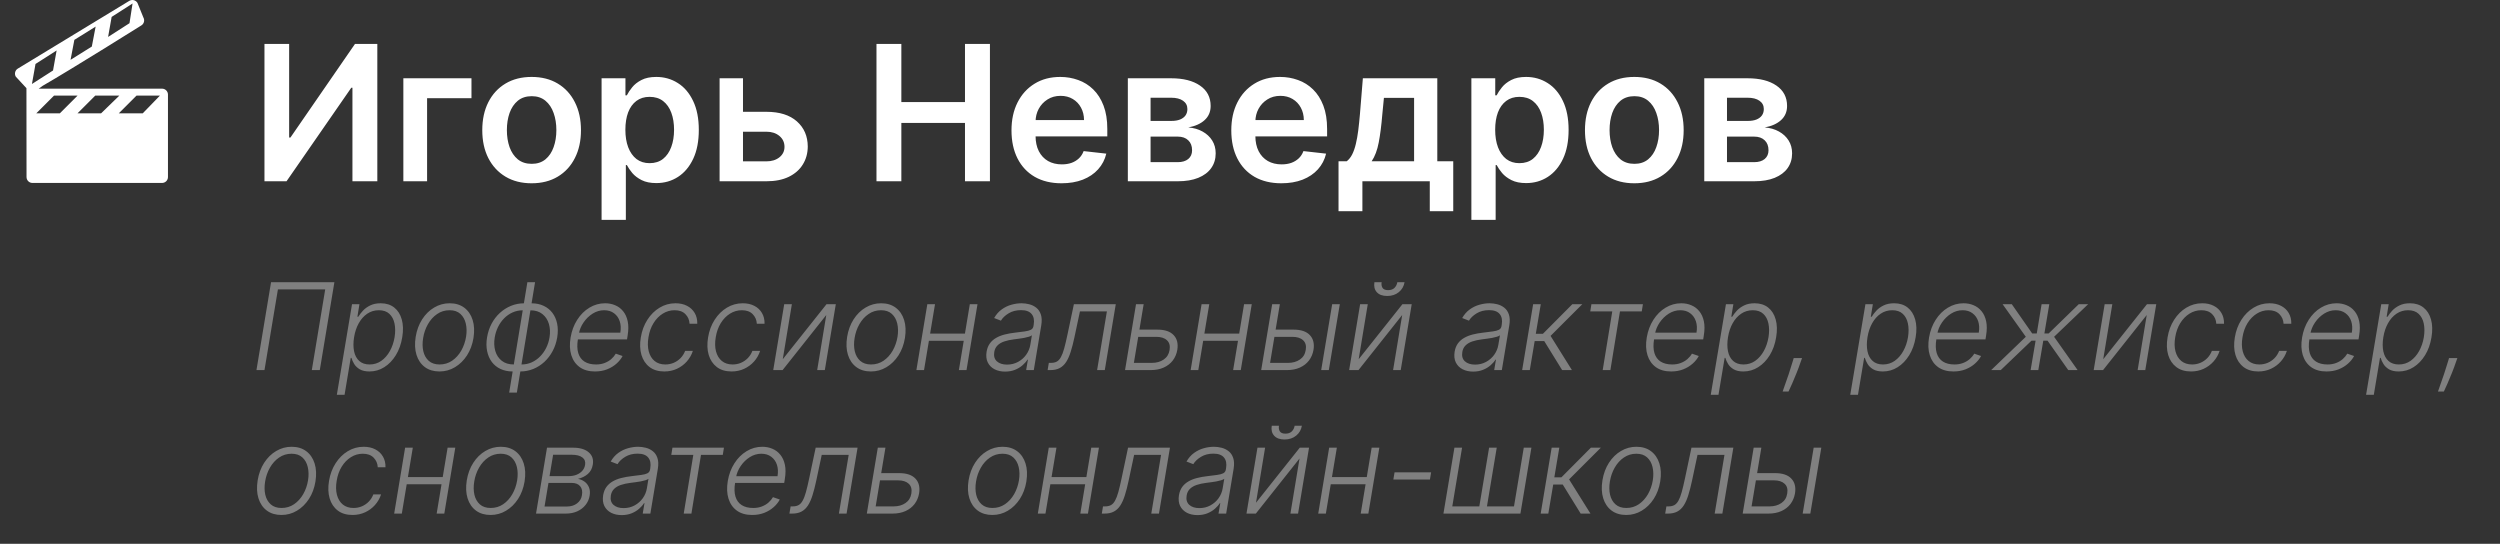
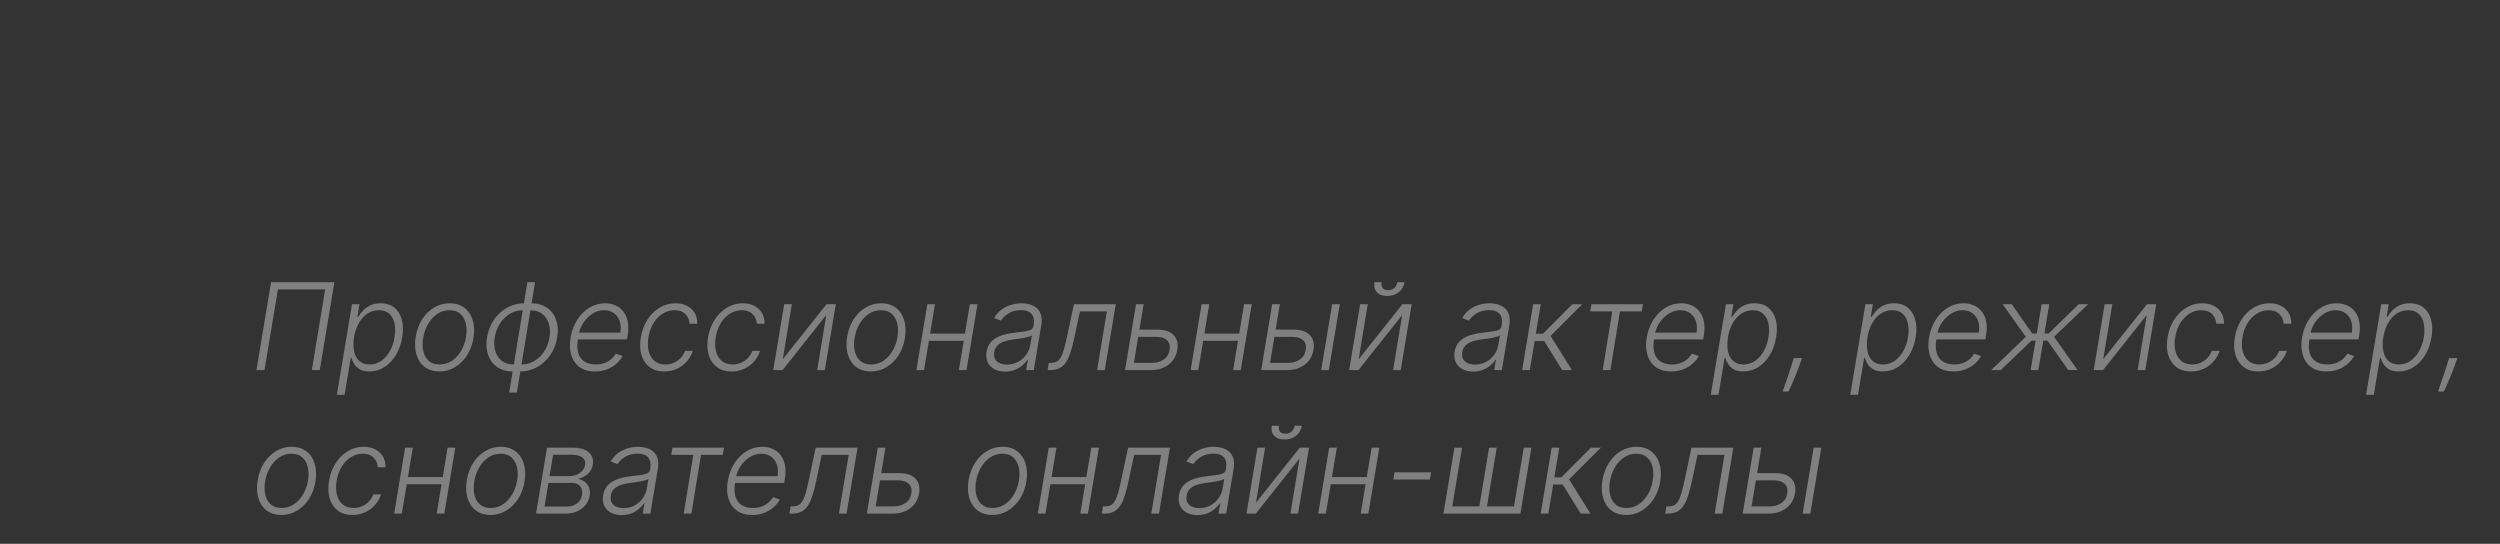
<svg xmlns="http://www.w3.org/2000/svg" width="331" height="72" viewBox="0 0 331 72" fill="none">
  <rect x="0" y="0" width="331" height="72" fill="#333333" stroke="none" />
  <g clip-path="url(#clip0_109_65)">
    <path d="M21.458 11.739C21.458 11.739 8.648 11.739 5.121 11.739L5.666 11.351C9.723 9.008 18.696 3.378 18.696 3.378C19.068 3.162 19.195 2.685 18.982 2.312L18.202 0.39C17.986 0.018 17.509 -0.11 17.134 0.105L2.371 9.075C1.999 9.291 1.873 9.77 2.086 10.143L3.501 11.675L3.512 23.442C3.512 23.874 3.862 24.222 4.292 24.222H21.458C21.889 24.222 22.238 23.874 22.238 23.442V12.518C22.238 12.089 21.888 11.739 21.458 11.739ZM15.798 12.66L13.389 15.001H10.267L12.609 12.66H15.798ZM14.781 2.239L17.55 0.462L17.146 3.071L14.312 4.89L14.781 2.239ZM9.845 5.277L12.663 3.522L12.157 6.163L9.342 7.92L9.845 5.277ZM4.228 11.12L4.701 8.469L7.496 6.682L7.022 9.33L4.228 11.12ZM7.148 12.66H10.268L7.928 15.001H4.807L7.148 12.66ZM18.901 15.002H15.729L18.072 12.662H21.17L18.901 15.002Z" fill="white" />
  </g>
-   <path d="M35.015 5.818H38.282V18.212H38.451L47 5.818H49.957V24H46.663V11.615H46.512L37.936 24H35.015V5.818ZM62.423 10.364V13H56.546V24H53.404V10.364H62.423ZM70.387 24.266C69.055 24.266 67.901 23.973 66.924 23.387C65.948 22.802 65.19 21.982 64.652 20.928C64.119 19.875 63.853 18.644 63.853 17.235C63.853 15.826 64.119 14.592 64.652 13.533C65.19 12.474 65.948 11.651 66.924 11.065C67.901 10.479 69.055 10.186 70.387 10.186C71.719 10.186 72.873 10.479 73.849 11.065C74.826 11.651 75.58 12.474 76.113 13.533C76.652 14.592 76.921 15.826 76.921 17.235C76.921 18.644 76.652 19.875 76.113 20.928C75.58 21.982 74.826 22.802 73.849 23.387C72.873 23.973 71.719 24.266 70.387 24.266ZM70.404 21.692C71.127 21.692 71.73 21.494 72.216 21.097C72.701 20.695 73.062 20.156 73.299 19.481C73.541 18.806 73.663 18.055 73.663 17.226C73.663 16.392 73.541 15.637 73.299 14.962C73.062 14.282 72.701 13.74 72.216 13.338C71.73 12.935 71.127 12.734 70.404 12.734C69.665 12.734 69.049 12.935 68.558 13.338C68.073 13.74 67.709 14.282 67.466 14.962C67.229 15.637 67.111 16.392 67.111 17.226C67.111 18.055 67.229 18.806 67.466 19.481C67.709 20.156 68.073 20.695 68.558 21.097C69.049 21.494 69.665 21.692 70.404 21.692ZM79.649 29.114V10.364H82.809V12.619H82.996C83.161 12.287 83.395 11.935 83.697 11.562C83.999 11.183 84.407 10.861 84.922 10.595C85.437 10.322 86.094 10.186 86.893 10.186C87.946 10.186 88.896 10.455 89.743 10.994C90.595 11.527 91.27 12.317 91.767 13.364C92.27 14.406 92.522 15.684 92.522 17.2C92.522 18.697 92.276 19.97 91.785 21.017C91.293 22.065 90.625 22.864 89.778 23.414C88.932 23.965 87.973 24.24 86.902 24.24C86.121 24.24 85.472 24.11 84.957 23.849C84.443 23.589 84.028 23.275 83.715 22.908C83.407 22.535 83.167 22.183 82.996 21.852H82.862V29.114H79.649ZM82.8 17.182C82.8 18.064 82.924 18.836 83.173 19.499C83.428 20.162 83.792 20.68 84.265 21.053C84.745 21.419 85.325 21.603 86.005 21.603C86.715 21.603 87.31 21.414 87.79 21.035C88.269 20.65 88.63 20.126 88.873 19.463C89.121 18.795 89.246 18.034 89.246 17.182C89.246 16.335 89.124 15.584 88.882 14.927C88.639 14.27 88.278 13.755 87.799 13.382C87.319 13.009 86.721 12.823 86.005 12.823C85.319 12.823 84.736 13.003 84.256 13.364C83.777 13.725 83.413 14.231 83.164 14.883C82.922 15.534 82.8 16.3 82.8 17.182ZM97.449 14.803H101.47C103.21 14.803 104.557 15.226 105.51 16.072C106.463 16.918 106.942 18.028 106.948 19.401C106.942 20.295 106.723 21.088 106.291 21.78C105.865 22.473 105.243 23.017 104.427 23.414C103.616 23.805 102.63 24 101.47 24H95.274V10.364H98.372V21.363H101.47C102.169 21.363 102.743 21.186 103.193 20.831C103.642 20.47 103.867 20.008 103.867 19.446C103.867 18.854 103.642 18.371 103.193 17.999C102.743 17.626 102.169 17.439 101.47 17.439H97.449V14.803ZM116.046 24V5.818H119.339V13.515H127.764V5.818H131.067V24H127.764V16.276H119.339V24H116.046ZM140.544 24.266C139.177 24.266 137.996 23.982 137.002 23.414C136.013 22.84 135.253 22.029 134.72 20.982C134.187 19.928 133.921 18.688 133.921 17.262C133.921 15.859 134.187 14.628 134.72 13.569C135.259 12.503 136.01 11.675 136.975 11.083C137.94 10.485 139.073 10.186 140.375 10.186C141.216 10.186 142.009 10.322 142.755 10.595C143.506 10.861 144.169 11.275 144.743 11.837C145.323 12.4 145.779 13.116 146.11 13.986C146.442 14.85 146.607 15.88 146.607 17.075V18.061H135.43V15.895H143.527C143.521 15.279 143.388 14.732 143.127 14.252C142.867 13.767 142.503 13.385 142.035 13.107C141.574 12.829 141.035 12.69 140.42 12.69C139.763 12.69 139.186 12.849 138.688 13.169C138.191 13.483 137.804 13.897 137.525 14.412C137.253 14.921 137.114 15.48 137.108 16.09V17.981C137.108 18.774 137.253 19.454 137.543 20.023C137.833 20.585 138.239 21.017 138.759 21.319C139.28 21.615 139.89 21.763 140.588 21.763C141.056 21.763 141.479 21.698 141.858 21.567C142.237 21.431 142.565 21.233 142.843 20.973C143.121 20.712 143.332 20.39 143.474 20.005L146.474 20.342C146.285 21.135 145.924 21.828 145.391 22.42C144.864 23.006 144.19 23.461 143.367 23.787C142.544 24.107 141.603 24.266 140.544 24.266ZM149.326 24V10.364H155.053C156.668 10.364 157.944 10.686 158.879 11.331C159.82 11.976 160.29 12.876 160.29 14.03C160.29 14.794 160.024 15.418 159.491 15.903C158.965 16.383 158.246 16.705 157.334 16.871C158.05 16.93 158.678 17.111 159.216 17.413C159.761 17.715 160.187 18.111 160.495 18.602C160.802 19.093 160.956 19.659 160.956 20.298C160.956 21.05 160.758 21.704 160.361 22.26C159.971 22.81 159.4 23.239 158.648 23.547C157.902 23.849 156.997 24 155.931 24H149.326ZM152.336 21.47H155.931C156.523 21.47 156.988 21.331 157.325 21.053C157.663 20.768 157.831 20.384 157.831 19.898C157.831 19.336 157.663 18.895 157.325 18.576C156.988 18.25 156.523 18.087 155.931 18.087H152.336V21.47ZM152.336 16.01H155.115C155.553 16.01 155.928 15.948 156.242 15.823C156.556 15.693 156.796 15.513 156.961 15.282C157.127 15.045 157.21 14.764 157.21 14.439C157.21 13.971 157.017 13.604 156.633 13.338C156.254 13.071 155.727 12.938 155.053 12.938H152.336V16.01ZM169.645 24.266C168.278 24.266 167.098 23.982 166.103 23.414C165.115 22.84 164.354 22.029 163.822 20.982C163.289 19.928 163.023 18.688 163.023 17.262C163.023 15.859 163.289 14.628 163.822 13.569C164.36 12.503 165.112 11.675 166.077 11.083C167.041 10.485 168.175 10.186 169.477 10.186C170.317 10.186 171.11 10.322 171.856 10.595C172.608 10.861 173.271 11.275 173.845 11.837C174.425 12.4 174.88 13.116 175.212 13.986C175.543 14.85 175.709 15.88 175.709 17.075V18.061H164.532V15.895H172.628C172.623 15.279 172.489 14.732 172.229 14.252C171.969 13.767 171.605 13.385 171.137 13.107C170.675 12.829 170.137 12.69 169.521 12.69C168.864 12.69 168.287 12.849 167.79 13.169C167.293 13.483 166.905 13.897 166.627 14.412C166.355 14.921 166.216 15.48 166.21 16.09V17.981C166.21 18.774 166.355 19.454 166.645 20.023C166.935 20.585 167.34 21.017 167.861 21.319C168.382 21.615 168.991 21.763 169.69 21.763C170.157 21.763 170.581 21.698 170.959 21.567C171.338 21.431 171.667 21.233 171.945 20.973C172.223 20.712 172.433 20.39 172.575 20.005L175.576 20.342C175.386 21.135 175.025 21.828 174.493 22.42C173.966 23.006 173.291 23.461 172.469 23.787C171.646 24.107 170.705 24.266 169.645 24.266ZM177.221 27.959V21.354H178.304C178.594 21.13 178.836 20.825 179.032 20.44C179.227 20.049 179.387 19.591 179.511 19.064C179.641 18.531 179.748 17.936 179.831 17.279C179.913 16.617 179.987 15.903 180.053 15.14L180.443 10.364H190.298V21.354H192.41V27.959H189.303V24H180.381V27.959H177.221ZM181.606 21.354H187.226V12.956H183.231L183.018 15.14C182.899 16.584 182.743 17.821 182.547 18.851C182.352 19.881 182.038 20.715 181.606 21.354ZM194.81 29.114V10.364H197.97V12.619H198.157C198.322 12.287 198.556 11.935 198.858 11.562C199.16 11.183 199.568 10.861 200.083 10.595C200.598 10.322 201.255 10.186 202.054 10.186C203.108 10.186 204.057 10.455 204.904 10.994C205.756 11.527 206.431 12.317 206.928 13.364C207.431 14.406 207.683 15.684 207.683 17.2C207.683 18.697 207.437 19.97 206.946 21.017C206.454 22.065 205.786 22.864 204.939 23.414C204.093 23.965 203.134 24.24 202.063 24.24C201.282 24.24 200.634 24.11 200.119 23.849C199.604 23.589 199.189 23.275 198.876 22.908C198.568 22.535 198.328 22.183 198.157 21.852H198.024V29.114H194.81ZM197.961 17.182C197.961 18.064 198.086 18.836 198.334 19.499C198.589 20.162 198.953 20.68 199.426 21.053C199.906 21.419 200.486 21.603 201.166 21.603C201.876 21.603 202.471 21.414 202.951 21.035C203.43 20.65 203.791 20.126 204.034 19.463C204.282 18.795 204.407 18.034 204.407 17.182C204.407 16.335 204.285 15.584 204.043 14.927C203.8 14.27 203.439 13.755 202.96 13.382C202.48 13.009 201.882 12.823 201.166 12.823C200.48 12.823 199.897 13.003 199.417 13.364C198.938 13.725 198.574 14.231 198.325 14.883C198.083 15.534 197.961 16.3 197.961 17.182ZM216.383 24.266C215.051 24.266 213.897 23.973 212.921 23.387C211.944 22.802 211.186 21.982 210.648 20.928C210.115 19.875 209.849 18.644 209.849 17.235C209.849 15.826 210.115 14.592 210.648 13.533C211.186 12.474 211.944 11.651 212.921 11.065C213.897 10.479 215.051 10.186 216.383 10.186C217.715 10.186 218.869 10.479 219.845 11.065C220.822 11.651 221.576 12.474 222.109 13.533C222.648 14.592 222.917 15.826 222.917 17.235C222.917 18.644 222.648 19.875 222.109 20.928C221.576 21.982 220.822 22.802 219.845 23.387C218.869 23.973 217.715 24.266 216.383 24.266ZM216.401 21.692C217.123 21.692 217.726 21.494 218.212 21.097C218.697 20.695 219.058 20.156 219.295 19.481C219.537 18.806 219.659 18.055 219.659 17.226C219.659 16.392 219.537 15.637 219.295 14.962C219.058 14.282 218.697 13.74 218.212 13.338C217.726 12.935 217.123 12.734 216.401 12.734C215.661 12.734 215.045 12.935 214.554 13.338C214.069 13.74 213.705 14.282 213.462 14.962C213.225 15.637 213.107 16.392 213.107 17.226C213.107 18.055 213.225 18.806 213.462 19.481C213.705 20.156 214.069 20.695 214.554 21.097C215.045 21.494 215.661 21.692 216.401 21.692ZM225.645 24V10.364H231.371C232.987 10.364 234.262 10.686 235.197 11.331C236.138 11.976 236.609 12.876 236.609 14.03C236.609 14.794 236.342 15.418 235.81 15.903C235.283 16.383 234.564 16.705 233.652 16.871C234.369 16.93 234.996 17.111 235.535 17.413C236.079 17.715 236.505 18.111 236.813 18.602C237.121 19.093 237.275 19.659 237.275 20.298C237.275 21.05 237.076 21.704 236.68 22.26C236.289 22.81 235.718 23.239 234.966 23.547C234.221 23.849 233.315 24 232.25 24H225.645ZM228.654 21.47H232.25C232.842 21.47 233.306 21.331 233.644 21.053C233.981 20.768 234.15 20.384 234.15 19.898C234.15 19.336 233.981 18.895 233.644 18.576C233.306 18.25 232.842 18.087 232.25 18.087H228.654V21.47ZM228.654 16.01H231.433C231.871 16.01 232.247 15.948 232.561 15.823C232.874 15.693 233.114 15.513 233.28 15.282C233.445 15.045 233.528 14.764 233.528 14.439C233.528 13.971 233.336 13.604 232.951 13.338C232.572 13.071 232.046 12.938 231.371 12.938H228.654V16.01Z" fill="white" />
  <path d="M44.273 37.364L42.341 49H41.284L43.057 38.318H36.796L35.017 49H33.955L35.887 37.364H44.273ZM44.597 52.273L46.608 40.273H47.591L47.319 41.938H47.438C47.597 41.676 47.803 41.407 48.057 41.131C48.315 40.854 48.635 40.623 49.017 40.438C49.404 40.248 49.866 40.153 50.404 40.153C51.123 40.153 51.72 40.341 52.194 40.716C52.671 41.091 53.004 41.617 53.194 42.295C53.387 42.974 53.407 43.761 53.256 44.659C53.108 45.561 52.826 46.35 52.409 47.028C51.993 47.706 51.483 48.235 50.881 48.614C50.282 48.992 49.627 49.182 48.915 49.182C48.389 49.182 47.962 49.087 47.637 48.898C47.315 48.708 47.069 48.475 46.898 48.199C46.728 47.919 46.605 47.646 46.529 47.381H46.438L45.62 52.273H44.597ZM46.881 44.642C46.767 45.347 46.767 45.972 46.881 46.517C46.995 47.059 47.224 47.485 47.569 47.795C47.913 48.102 48.368 48.256 48.932 48.256C49.512 48.256 50.029 48.097 50.483 47.778C50.938 47.456 51.317 47.023 51.62 46.477C51.923 45.932 52.131 45.32 52.245 44.642C52.351 43.972 52.347 43.367 52.233 42.83C52.12 42.292 51.892 41.865 51.551 41.551C51.211 41.233 50.746 41.074 50.159 41.074C49.591 41.074 49.08 41.227 48.625 41.534C48.175 41.837 47.8 42.258 47.5 42.795C47.201 43.33 46.995 43.945 46.881 44.642ZM58.184 49.182C57.418 49.182 56.775 48.989 56.252 48.602C55.729 48.212 55.36 47.672 55.144 46.983C54.928 46.294 54.892 45.498 55.036 44.597C55.18 43.718 55.466 42.945 55.894 42.278C56.326 41.608 56.856 41.087 57.485 40.716C58.114 40.341 58.797 40.153 59.536 40.153C60.305 40.153 60.949 40.349 61.468 40.739C61.99 41.129 62.36 41.669 62.576 42.358C62.795 43.047 62.833 43.845 62.689 44.75C62.545 45.625 62.257 46.396 61.826 47.062C61.394 47.725 60.864 48.244 60.235 48.619C59.61 48.994 58.926 49.182 58.184 49.182ZM58.195 48.256C58.816 48.256 59.369 48.091 59.854 47.761C60.343 47.428 60.746 46.985 61.064 46.432C61.382 45.875 61.596 45.263 61.706 44.597C61.809 43.96 61.797 43.375 61.672 42.841C61.547 42.307 61.307 41.879 60.951 41.557C60.595 41.235 60.121 41.074 59.53 41.074C58.913 41.074 58.36 41.242 57.871 41.58C57.382 41.913 56.979 42.36 56.661 42.92C56.343 43.477 56.13 44.087 56.025 44.75C55.918 45.39 55.926 45.975 56.047 46.506C56.172 47.036 56.413 47.46 56.769 47.778C57.129 48.097 57.604 48.256 58.195 48.256ZM67.415 51.977L69.824 37.364H70.841L68.432 51.977H67.415ZM67.87 49.182C67.271 49.182 66.737 49.072 66.267 48.852C65.802 48.633 65.417 48.322 65.114 47.92C64.815 47.515 64.608 47.038 64.495 46.489C64.381 45.939 64.377 45.337 64.483 44.682C64.593 44.019 64.794 43.411 65.086 42.858C65.381 42.305 65.748 41.828 66.188 41.426C66.627 41.025 67.116 40.714 67.654 40.494C68.195 40.271 68.767 40.159 69.37 40.159H69.671L68.171 49.182H67.87ZM68.029 48.256H68.194L69.375 41.085H69.211C68.722 41.085 68.267 41.182 67.847 41.375C67.43 41.564 67.059 41.826 66.733 42.159C66.411 42.492 66.144 42.875 65.932 43.307C65.724 43.739 65.58 44.197 65.5 44.682C65.394 45.322 65.419 45.915 65.574 46.46C65.733 47.002 66.019 47.438 66.432 47.767C66.845 48.093 67.377 48.256 68.029 48.256ZM68.887 49.182H68.58L70.08 40.159H70.387C70.985 40.159 71.517 40.271 71.983 40.494C72.453 40.714 72.839 41.025 73.142 41.426C73.445 41.828 73.654 42.305 73.767 42.858C73.881 43.411 73.883 44.019 73.773 44.682C73.663 45.337 73.461 45.939 73.165 46.489C72.873 47.038 72.508 47.515 72.069 47.92C71.633 48.322 71.144 48.633 70.603 48.852C70.061 49.072 69.489 49.182 68.887 49.182ZM69.046 48.256C69.534 48.256 69.987 48.161 70.404 47.972C70.82 47.782 71.19 47.523 71.512 47.193C71.838 46.86 72.106 46.479 72.319 46.051C72.531 45.619 72.677 45.163 72.756 44.682C72.862 44.038 72.836 43.443 72.677 42.898C72.517 42.352 72.231 41.915 71.819 41.585C71.409 41.252 70.879 41.085 70.228 41.085H70.057L68.875 48.256H69.046ZM78.773 49.182C77.959 49.182 77.286 48.992 76.756 48.614C76.226 48.231 75.855 47.703 75.642 47.028C75.43 46.35 75.398 45.57 75.546 44.688C75.694 43.809 75.985 43.028 76.421 42.347C76.856 41.661 77.394 41.125 78.034 40.739C78.675 40.349 79.37 40.153 80.12 40.153C80.593 40.153 81.036 40.24 81.449 40.415C81.862 40.585 82.213 40.849 82.5 41.205C82.792 41.557 82.995 42.002 83.108 42.54C83.222 43.074 83.218 43.706 83.097 44.438L83.017 44.938H76.199L76.341 44.045H82.131C82.226 43.485 82.199 42.981 82.052 42.534C81.904 42.087 81.652 41.733 81.296 41.472C80.944 41.206 80.506 41.074 79.983 41.074C79.449 41.074 78.944 41.224 78.466 41.523C77.993 41.822 77.591 42.212 77.262 42.693C76.936 43.17 76.726 43.68 76.631 44.222L76.517 44.892C76.396 45.631 76.411 46.25 76.563 46.75C76.714 47.246 76.989 47.621 77.387 47.875C77.784 48.129 78.294 48.256 78.915 48.256C79.332 48.256 79.709 48.191 80.046 48.062C80.383 47.934 80.677 47.761 80.927 47.545C81.177 47.326 81.377 47.085 81.529 46.824L82.432 47.136C82.239 47.504 81.966 47.843 81.614 48.153C81.266 48.464 80.851 48.714 80.37 48.903C79.892 49.089 79.36 49.182 78.773 49.182ZM87.951 49.182C87.163 49.182 86.513 48.987 86.002 48.597C85.49 48.206 85.132 47.672 84.928 46.994C84.727 46.312 84.699 45.54 84.843 44.676C84.987 43.797 85.276 43.019 85.712 42.341C86.148 41.659 86.686 41.125 87.326 40.739C87.97 40.349 88.672 40.153 89.434 40.153C90.021 40.153 90.532 40.267 90.968 40.494C91.403 40.718 91.74 41.034 91.979 41.443C92.218 41.849 92.331 42.322 92.32 42.864H91.297C91.271 42.36 91.087 41.936 90.746 41.591C90.409 41.246 89.932 41.074 89.314 41.074C88.75 41.074 88.227 41.225 87.746 41.528C87.265 41.828 86.858 42.246 86.525 42.784C86.195 43.318 85.973 43.938 85.86 44.642C85.739 45.35 85.75 45.977 85.894 46.523C86.038 47.064 86.295 47.489 86.666 47.795C87.041 48.102 87.515 48.256 88.087 48.256C88.477 48.256 88.845 48.184 89.189 48.04C89.534 47.892 89.839 47.684 90.104 47.415C90.369 47.142 90.572 46.822 90.712 46.455H91.735C91.564 46.985 91.295 47.455 90.928 47.864C90.564 48.273 90.129 48.595 89.621 48.83C89.114 49.064 88.557 49.182 87.951 49.182ZM96.857 49.182C96.069 49.182 95.419 48.987 94.908 48.597C94.397 48.206 94.039 47.672 93.834 46.994C93.633 46.312 93.605 45.54 93.749 44.676C93.893 43.797 94.183 43.019 94.618 42.341C95.054 41.659 95.592 41.125 96.232 40.739C96.876 40.349 97.579 40.153 98.34 40.153C98.927 40.153 99.438 40.267 99.874 40.494C100.31 40.718 100.647 41.034 100.885 41.443C101.124 41.849 101.238 42.322 101.226 42.864H100.203C100.177 42.36 99.993 41.936 99.652 41.591C99.315 41.246 98.838 41.074 98.221 41.074C97.656 41.074 97.133 41.225 96.652 41.528C96.171 41.828 95.764 42.246 95.431 42.784C95.101 43.318 94.88 43.938 94.766 44.642C94.645 45.35 94.656 45.977 94.8 46.523C94.944 47.064 95.202 47.489 95.573 47.795C95.948 48.102 96.421 48.256 96.993 48.256C97.383 48.256 97.751 48.184 98.096 48.04C98.44 47.892 98.745 47.684 99.01 47.415C99.275 47.142 99.478 46.822 99.618 46.455H100.641C100.471 46.985 100.202 47.455 99.834 47.864C99.471 48.273 99.035 48.595 98.527 48.83C98.02 49.064 97.463 49.182 96.857 49.182ZM103.638 47.562L109.434 40.273H110.661L109.206 49H108.195L109.399 41.71L103.615 49H102.377L103.831 40.273H104.843L103.638 47.562ZM115.309 49.182C114.543 49.182 113.899 48.989 113.377 48.602C112.854 48.212 112.485 47.672 112.269 46.983C112.053 46.294 112.017 45.498 112.161 44.597C112.305 43.718 112.591 42.945 113.019 42.278C113.451 41.608 113.981 41.087 114.61 40.716C115.238 40.341 115.922 40.153 116.661 40.153C117.43 40.153 118.074 40.349 118.593 40.739C119.115 41.129 119.485 41.669 119.701 42.358C119.92 43.047 119.958 43.845 119.814 44.75C119.67 45.625 119.382 46.396 118.951 47.062C118.519 47.725 117.988 48.244 117.36 48.619C116.735 48.994 116.051 49.182 115.309 49.182ZM115.32 48.256C115.941 48.256 116.494 48.091 116.979 47.761C117.468 47.428 117.871 46.985 118.189 46.432C118.507 45.875 118.721 45.263 118.831 44.597C118.934 43.96 118.922 43.375 118.797 42.841C118.672 42.307 118.432 41.879 118.076 41.557C117.72 41.235 117.246 41.074 116.655 41.074C116.038 41.074 115.485 41.242 114.996 41.58C114.507 41.913 114.104 42.36 113.786 42.92C113.468 43.477 113.256 44.087 113.149 44.75C113.043 45.39 113.051 45.975 113.172 46.506C113.297 47.036 113.538 47.46 113.894 47.778C114.254 48.097 114.729 48.256 115.32 48.256ZM128.017 44.165L127.864 45.119H122.728L122.887 44.165H128.017ZM123.796 40.273L122.341 49H121.33L122.779 40.273H123.796ZM129.421 40.273L127.966 49H126.955L128.404 40.273H129.421ZM133.073 49.199C132.546 49.199 132.082 49.097 131.681 48.892C131.279 48.684 130.98 48.385 130.783 47.994C130.59 47.6 130.537 47.123 130.624 46.562C130.7 46.131 130.844 45.767 131.056 45.472C131.272 45.176 131.544 44.934 131.874 44.744C132.203 44.551 132.582 44.4 133.01 44.29C133.438 44.18 133.904 44.097 134.408 44.04C134.9 43.979 135.321 43.926 135.669 43.881C136.018 43.835 136.289 43.763 136.482 43.665C136.675 43.566 136.791 43.407 136.828 43.188L136.863 42.983C136.961 42.388 136.87 41.92 136.59 41.58C136.31 41.235 135.84 41.062 135.181 41.062C134.552 41.062 134.006 41.203 133.544 41.483C133.086 41.76 132.745 42.083 132.522 42.455L131.624 42.108C131.897 41.631 132.232 41.25 132.63 40.966C133.027 40.678 133.453 40.472 133.908 40.347C134.363 40.218 134.811 40.153 135.255 40.153C135.588 40.153 135.927 40.197 136.272 40.284C136.616 40.371 136.925 40.523 137.198 40.739C137.474 40.951 137.677 41.248 137.806 41.631C137.938 42.01 137.957 42.49 137.863 43.074L136.874 49H135.863L136.096 47.619H136.033C135.874 47.877 135.654 48.127 135.374 48.369C135.097 48.612 134.766 48.811 134.38 48.966C133.993 49.121 133.558 49.199 133.073 49.199ZM133.328 48.273C133.866 48.273 134.353 48.153 134.789 47.915C135.228 47.676 135.588 47.36 135.868 46.966C136.152 46.568 136.334 46.131 136.414 45.653L136.624 44.392C136.541 44.464 136.404 44.528 136.215 44.585C136.029 44.642 135.819 44.693 135.584 44.739C135.353 44.78 135.12 44.816 134.885 44.847C134.654 44.877 134.45 44.903 134.272 44.926C133.768 44.987 133.328 45.081 132.953 45.21C132.582 45.339 132.285 45.517 132.061 45.744C131.838 45.968 131.698 46.256 131.641 46.608C131.554 47.138 131.669 47.549 131.988 47.841C132.31 48.129 132.756 48.273 133.328 48.273ZM138.706 49L138.865 48.045H139.138C139.449 48.045 139.708 47.989 139.917 47.875C140.129 47.758 140.31 47.561 140.462 47.284C140.617 47.008 140.761 46.631 140.894 46.153C141.026 45.676 141.168 45.078 141.32 44.358L142.184 40.273H147.729L146.274 49H145.257L146.553 41.227H142.985L142.246 44.699C142.095 45.407 141.934 46.03 141.763 46.568C141.596 47.106 141.398 47.555 141.167 47.915C140.935 48.275 140.651 48.545 140.314 48.727C139.977 48.909 139.562 49 139.07 49H138.706ZM150.688 43.642H153.239C154.216 43.642 154.932 43.883 155.387 44.364C155.845 44.845 156.008 45.496 155.875 46.318C155.784 46.852 155.586 47.322 155.279 47.727C154.972 48.129 154.57 48.441 154.074 48.665C153.582 48.888 153.006 49 152.347 49H148.955L150.409 40.273H151.421L150.125 48.045H152.506C153.123 48.045 153.646 47.898 154.074 47.602C154.506 47.307 154.765 46.885 154.853 46.335C154.944 45.775 154.826 45.345 154.5 45.045C154.175 44.746 153.703 44.597 153.086 44.597H150.534L150.688 43.642ZM164.33 44.165L164.176 45.119H159.04L159.199 44.165H164.33ZM160.108 40.273L158.654 49H157.642L159.091 40.273H160.108ZM165.733 40.273L164.279 49H163.267L164.716 40.273H165.733ZM168.721 43.642H171.272C172.249 43.642 172.965 43.883 173.419 44.364C173.878 44.845 174.041 45.496 173.908 46.318C173.817 46.852 173.618 47.322 173.311 47.727C173.005 48.129 172.603 48.441 172.107 48.665C171.614 48.888 171.039 49 170.38 49H166.982L168.436 40.273H169.453L168.158 48.045H170.539C171.152 48.045 171.675 47.898 172.107 47.602C172.539 47.307 172.796 46.885 172.88 46.335C172.974 45.775 172.857 45.345 172.527 45.045C172.202 44.746 171.732 44.597 171.118 44.597H168.561L168.721 43.642ZM174.925 49L176.38 40.273H177.391L175.936 49H174.925ZM179.888 47.562L185.684 40.273H186.911L185.456 49H184.445L185.649 41.71L179.865 49H178.627L180.081 40.273H181.093L179.888 47.562ZM185.007 37.364H185.962C185.871 37.905 185.617 38.345 185.201 38.682C184.788 39.019 184.273 39.188 183.655 39.188C183.045 39.188 182.589 39.019 182.286 38.682C181.987 38.345 181.882 37.905 181.973 37.364H182.928C182.879 37.659 182.918 37.909 183.047 38.114C183.176 38.314 183.422 38.415 183.786 38.415C184.149 38.415 184.432 38.314 184.632 38.114C184.833 37.909 184.958 37.659 185.007 37.364ZM195.042 49.199C194.515 49.199 194.051 49.097 193.649 48.892C193.248 48.684 192.949 48.385 192.752 47.994C192.559 47.6 192.506 47.123 192.593 46.562C192.668 46.131 192.812 45.767 193.024 45.472C193.24 45.176 193.513 44.934 193.843 44.744C194.172 44.551 194.551 44.4 194.979 44.29C195.407 44.18 195.873 44.097 196.377 44.04C196.869 43.979 197.29 43.926 197.638 43.881C197.987 43.835 198.257 43.763 198.451 43.665C198.644 43.566 198.759 43.407 198.797 43.188L198.831 42.983C198.93 42.388 198.839 41.92 198.559 41.58C198.278 41.235 197.809 41.062 197.149 41.062C196.521 41.062 195.975 41.203 195.513 41.483C195.055 41.76 194.714 42.083 194.49 42.455L193.593 42.108C193.865 41.631 194.201 41.25 194.598 40.966C194.996 40.678 195.422 40.472 195.877 40.347C196.331 40.218 196.78 40.153 197.223 40.153C197.557 40.153 197.896 40.197 198.24 40.284C198.585 40.371 198.894 40.523 199.167 40.739C199.443 40.951 199.646 41.248 199.774 41.631C199.907 42.01 199.926 42.49 199.831 43.074L198.843 49H197.831L198.064 47.619H198.002C197.843 47.877 197.623 48.127 197.343 48.369C197.066 48.612 196.735 48.811 196.348 48.966C195.962 49.121 195.526 49.199 195.042 49.199ZM195.297 48.273C195.835 48.273 196.322 48.153 196.757 47.915C197.197 47.676 197.557 47.36 197.837 46.966C198.121 46.568 198.303 46.131 198.382 45.653L198.593 44.392C198.509 44.464 198.373 44.528 198.184 44.585C197.998 44.642 197.788 44.693 197.553 44.739C197.322 44.78 197.089 44.816 196.854 44.847C196.623 44.877 196.418 44.903 196.24 44.926C195.737 44.987 195.297 45.081 194.922 45.21C194.551 45.339 194.254 45.517 194.03 45.744C193.807 45.968 193.667 46.256 193.61 46.608C193.523 47.138 193.638 47.549 193.956 47.841C194.278 48.129 194.725 48.273 195.297 48.273ZM201.533 49L202.988 40.273H203.999L203.34 44.199H204.277L208.181 40.273H209.499L205.294 44.472L208.124 49H206.828L204.453 45.153H203.192L202.544 49H201.533ZM210.55 41.227L210.703 40.273H217.522L217.368 41.227H214.482L213.215 49H212.198L213.465 41.227H210.55ZM221.257 49.182C220.443 49.182 219.771 48.992 219.24 48.614C218.71 48.231 218.339 47.703 218.127 47.028C217.915 46.35 217.882 45.57 218.03 44.688C218.178 43.809 218.47 43.028 218.905 42.347C219.341 41.661 219.879 41.125 220.519 40.739C221.159 40.349 221.854 40.153 222.604 40.153C223.078 40.153 223.521 40.24 223.934 40.415C224.346 40.585 224.697 40.849 224.985 41.205C225.276 41.557 225.479 42.002 225.593 42.54C225.706 43.074 225.703 43.706 225.581 44.438L225.502 44.938H218.684L218.826 44.045H224.615C224.71 43.485 224.684 42.981 224.536 42.534C224.388 42.087 224.136 41.733 223.78 41.472C223.428 41.206 222.99 41.074 222.468 41.074C221.934 41.074 221.428 41.224 220.951 41.523C220.477 41.822 220.076 42.212 219.746 42.693C219.42 43.17 219.21 43.68 219.115 44.222L219.002 44.892C218.881 45.631 218.896 46.25 219.047 46.75C219.199 47.246 219.473 47.621 219.871 47.875C220.269 48.129 220.778 48.256 221.399 48.256C221.816 48.256 222.193 48.191 222.53 48.062C222.867 47.934 223.161 47.761 223.411 47.545C223.661 47.326 223.862 47.085 224.013 46.824L224.917 47.136C224.723 47.504 224.451 47.843 224.098 48.153C223.75 48.464 223.335 48.714 222.854 48.903C222.377 49.089 221.845 49.182 221.257 49.182ZM226.503 52.273L228.515 40.273H229.497L229.225 41.938H229.344C229.503 41.676 229.71 41.407 229.963 41.131C230.221 40.854 230.541 40.623 230.924 40.438C231.31 40.248 231.772 40.153 232.31 40.153C233.03 40.153 233.626 40.341 234.1 40.716C234.577 41.091 234.91 41.617 235.1 42.295C235.293 42.974 235.314 43.761 235.162 44.659C235.015 45.561 234.732 46.35 234.316 47.028C233.899 47.706 233.39 48.235 232.787 48.614C232.189 48.992 231.533 49.182 230.821 49.182C230.295 49.182 229.869 49.087 229.543 48.898C229.221 48.708 228.975 48.475 228.804 48.199C228.634 47.919 228.511 47.646 228.435 47.381H228.344L227.526 52.273H226.503ZM228.787 44.642C228.674 45.347 228.674 45.972 228.787 46.517C228.901 47.059 229.13 47.485 229.475 47.795C229.819 48.102 230.274 48.256 230.838 48.256C231.418 48.256 231.935 48.097 232.39 47.778C232.844 47.456 233.223 47.023 233.526 46.477C233.829 45.932 234.037 45.32 234.151 44.642C234.257 43.972 234.253 43.367 234.14 42.83C234.026 42.292 233.799 41.865 233.458 41.551C233.117 41.233 232.653 41.074 232.066 41.074C231.497 41.074 230.986 41.227 230.532 41.534C230.081 41.837 229.706 42.258 229.407 42.795C229.107 43.33 228.901 43.945 228.787 44.642ZM238.59 47.409L238.374 48.017C238.238 48.426 238.071 48.875 237.874 49.364C237.677 49.856 237.482 50.324 237.289 50.767C237.096 51.214 236.933 51.572 236.8 51.841H236.022C236.109 51.583 236.222 51.256 236.363 50.858C236.506 50.46 236.66 50.021 236.823 49.54C236.986 49.059 237.143 48.561 237.294 48.045L237.488 47.409H238.59ZM244.972 52.273L246.983 40.273H247.966L247.694 41.938H247.813C247.972 41.676 248.178 41.407 248.432 41.131C248.69 40.854 249.01 40.623 249.392 40.438C249.779 40.248 250.241 40.153 250.779 40.153C251.498 40.153 252.095 40.341 252.569 40.716C253.046 41.091 253.379 41.617 253.569 42.295C253.762 42.974 253.783 43.761 253.631 44.659C253.483 45.561 253.201 46.35 252.784 47.028C252.368 47.706 251.858 48.235 251.256 48.614C250.658 48.992 250.002 49.182 249.29 49.182C248.764 49.182 248.337 49.087 248.012 48.898C247.69 48.708 247.444 48.475 247.273 48.199C247.103 47.919 246.979 47.646 246.904 47.381H246.813L245.995 52.273H244.972ZM247.256 44.642C247.142 45.347 247.142 45.972 247.256 46.517C247.37 47.059 247.599 47.485 247.944 47.795C248.288 48.102 248.743 48.256 249.307 48.256C249.887 48.256 250.404 48.097 250.858 47.778C251.313 47.456 251.692 47.023 251.995 46.477C252.298 45.932 252.506 45.32 252.62 44.642C252.726 43.972 252.722 43.367 252.608 42.83C252.495 42.292 252.267 41.865 251.926 41.551C251.586 41.233 251.122 41.074 250.534 41.074C249.966 41.074 249.455 41.227 249 41.534C248.55 41.837 248.175 42.258 247.875 42.795C247.576 43.33 247.37 43.945 247.256 44.642ZM258.632 49.182C257.818 49.182 257.146 48.992 256.615 48.614C256.085 48.231 255.714 47.703 255.502 47.028C255.29 46.35 255.257 45.57 255.405 44.688C255.553 43.809 255.845 43.028 256.28 42.347C256.716 41.661 257.254 41.125 257.894 40.739C258.534 40.349 259.229 40.153 259.979 40.153C260.453 40.153 260.896 40.24 261.309 40.415C261.721 40.585 262.072 40.849 262.36 41.205C262.651 41.557 262.854 42.002 262.968 42.54C263.081 43.074 263.078 43.706 262.956 44.438L262.877 44.938H256.059L256.201 44.045H261.99C262.085 43.485 262.059 42.981 261.911 42.534C261.763 42.087 261.511 41.733 261.155 41.472C260.803 41.206 260.365 41.074 259.843 41.074C259.309 41.074 258.803 41.224 258.326 41.523C257.852 41.822 257.451 42.212 257.121 42.693C256.795 43.17 256.585 43.68 256.49 44.222L256.377 44.892C256.256 45.631 256.271 46.25 256.422 46.75C256.574 47.246 256.848 47.621 257.246 47.875C257.644 48.129 258.153 48.256 258.774 48.256C259.191 48.256 259.568 48.191 259.905 48.062C260.242 47.934 260.536 47.761 260.786 47.545C261.036 47.326 261.237 47.085 261.388 46.824L262.292 47.136C262.098 47.504 261.826 47.843 261.473 48.153C261.125 48.464 260.71 48.714 260.229 48.903C259.752 49.089 259.22 49.182 258.632 49.182ZM263.632 49L268.218 44.591L265.144 40.273H266.36L269.064 44.153H269.667L270.309 40.273H271.326L270.678 44.153H271.24L275.229 40.273H276.473L271.962 44.591L275.076 49H273.837L271.098 45.108H270.53L269.871 49H268.854L269.513 45.108H268.968L264.899 49H263.632ZM278.466 47.562L284.262 40.273H285.489L284.034 49H283.023L284.228 41.71L278.444 49H277.205L278.659 40.273H279.671L278.466 47.562ZM290.091 49.182C289.303 49.182 288.654 48.987 288.142 48.597C287.631 48.206 287.273 47.672 287.069 46.994C286.868 46.312 286.839 45.54 286.983 44.676C287.127 43.797 287.417 43.019 287.853 42.341C288.288 41.659 288.826 41.125 289.466 40.739C290.11 40.349 290.813 40.153 291.574 40.153C292.161 40.153 292.673 40.267 293.108 40.494C293.544 40.718 293.881 41.034 294.12 41.443C294.358 41.849 294.472 42.322 294.461 42.864H293.438C293.411 42.36 293.228 41.936 292.887 41.591C292.55 41.246 292.072 41.074 291.455 41.074C290.89 41.074 290.368 41.225 289.887 41.528C289.406 41.828 288.998 42.246 288.665 42.784C288.336 43.318 288.114 43.938 288 44.642C287.879 45.35 287.89 45.977 288.034 46.523C288.178 47.064 288.436 47.489 288.807 47.795C289.182 48.102 289.656 48.256 290.228 48.256C290.618 48.256 290.985 48.184 291.33 48.04C291.675 47.892 291.979 47.684 292.245 47.415C292.51 47.142 292.712 46.822 292.853 46.455H293.875C293.705 46.985 293.436 47.455 293.069 47.864C292.705 48.273 292.269 48.595 291.762 48.83C291.254 49.064 290.697 49.182 290.091 49.182ZM298.997 49.182C298.21 49.182 297.56 48.987 297.049 48.597C296.537 48.206 296.179 47.672 295.975 46.994C295.774 46.312 295.746 45.54 295.89 44.676C296.033 43.797 296.323 43.019 296.759 42.341C297.194 41.659 297.732 41.125 298.372 40.739C299.016 40.349 299.719 40.153 300.48 40.153C301.068 40.153 301.579 40.267 302.015 40.494C302.45 40.718 302.787 41.034 303.026 41.443C303.265 41.849 303.378 42.322 303.367 42.864H302.344C302.318 42.36 302.134 41.936 301.793 41.591C301.456 41.246 300.979 41.074 300.361 41.074C299.797 41.074 299.274 41.225 298.793 41.528C298.312 41.828 297.905 42.246 297.571 42.784C297.242 43.318 297.02 43.938 296.907 44.642C296.785 45.35 296.797 45.977 296.941 46.523C297.085 47.064 297.342 47.489 297.713 47.795C298.088 48.102 298.562 48.256 299.134 48.256C299.524 48.256 299.891 48.184 300.236 48.04C300.581 47.892 300.886 47.684 301.151 47.415C301.416 47.142 301.619 46.822 301.759 46.455H302.782C302.611 46.985 302.342 47.455 301.975 47.864C301.611 48.273 301.176 48.595 300.668 48.83C300.16 49.064 299.604 49.182 298.997 49.182ZM308.023 49.182C307.209 49.182 306.536 48.992 306.006 48.614C305.476 48.231 305.104 47.703 304.892 47.028C304.68 46.35 304.648 45.57 304.796 44.688C304.944 43.809 305.235 43.028 305.671 42.347C306.106 41.661 306.644 41.125 307.284 40.739C307.925 40.349 308.62 40.153 309.37 40.153C309.843 40.153 310.286 40.24 310.699 40.415C311.112 40.585 311.462 40.849 311.75 41.205C312.042 41.557 312.245 42.002 312.358 42.54C312.472 43.074 312.468 43.706 312.347 44.438L312.267 44.938H305.449L305.591 44.045H311.381C311.476 43.485 311.449 42.981 311.301 42.534C311.154 42.087 310.902 41.733 310.546 41.472C310.194 41.206 309.756 41.074 309.233 41.074C308.699 41.074 308.194 41.224 307.716 41.523C307.243 41.822 306.841 42.212 306.512 42.693C306.186 43.17 305.976 43.68 305.881 44.222L305.767 44.892C305.646 45.631 305.661 46.25 305.813 46.75C305.964 47.246 306.239 47.621 306.637 47.875C307.034 48.129 307.544 48.256 308.165 48.256C308.582 48.256 308.959 48.191 309.296 48.062C309.633 47.934 309.926 47.761 310.176 47.545C310.426 47.326 310.627 47.085 310.779 46.824L311.682 47.136C311.489 47.504 311.216 47.843 310.864 48.153C310.515 48.464 310.101 48.714 309.62 48.903C309.142 49.089 308.61 49.182 308.023 49.182ZM313.269 52.273L315.28 40.273H316.263L315.99 41.938H316.11C316.269 41.676 316.475 41.407 316.729 41.131C316.987 40.854 317.307 40.623 317.689 40.438C318.076 40.248 318.538 40.153 319.076 40.153C319.795 40.153 320.392 40.341 320.865 40.716C321.343 41.091 321.676 41.617 321.865 42.295C322.059 42.974 322.079 43.761 321.928 44.659C321.78 45.561 321.498 46.35 321.081 47.028C320.665 47.706 320.155 48.235 319.553 48.614C318.954 48.992 318.299 49.182 317.587 49.182C317.06 49.182 316.634 49.087 316.309 48.898C315.987 48.708 315.74 48.475 315.57 48.199C315.399 47.919 315.276 47.646 315.201 47.381H315.11L314.292 52.273H313.269ZM315.553 44.642C315.439 45.347 315.439 45.972 315.553 46.517C315.667 47.059 315.896 47.485 316.24 47.795C316.585 48.102 317.04 48.256 317.604 48.256C318.184 48.256 318.701 48.097 319.155 47.778C319.61 47.456 319.988 47.023 320.292 46.477C320.595 45.932 320.803 45.32 320.917 44.642C321.023 43.972 321.019 43.367 320.905 42.83C320.792 42.292 320.564 41.865 320.223 41.551C319.882 41.233 319.418 41.074 318.831 41.074C318.263 41.074 317.752 41.227 317.297 41.534C316.846 41.837 316.471 42.258 316.172 42.795C315.873 43.33 315.667 43.945 315.553 44.642ZM325.355 47.409L325.14 48.017C325.003 48.426 324.837 48.875 324.64 49.364C324.443 49.856 324.247 50.324 324.054 50.767C323.861 51.214 323.698 51.572 323.566 51.841H322.787C322.874 51.583 322.988 51.256 323.128 50.858C323.272 50.46 323.426 50.021 323.588 49.54C323.751 49.059 323.908 48.561 324.06 48.045L324.253 47.409H325.355ZM37.262 68.182C36.496 68.182 35.853 67.989 35.33 67.602C34.807 67.212 34.438 66.672 34.222 65.983C34.006 65.294 33.97 64.498 34.114 63.597C34.258 62.718 34.544 61.945 34.972 61.278C35.404 60.608 35.934 60.087 36.563 59.716C37.192 59.341 37.875 59.153 38.614 59.153C39.383 59.153 40.027 59.349 40.546 59.739C41.069 60.129 41.438 60.669 41.654 61.358C41.873 62.047 41.911 62.845 41.767 63.75C41.623 64.625 41.336 65.396 40.904 66.062C40.472 66.725 39.942 67.244 39.313 67.619C38.688 67.994 38.004 68.182 37.262 68.182ZM37.273 67.256C37.894 67.256 38.447 67.091 38.932 66.761C39.421 66.428 39.824 65.985 40.142 65.432C40.461 64.875 40.675 64.263 40.784 63.597C40.887 62.96 40.875 62.375 40.75 61.841C40.625 61.307 40.385 60.879 40.029 60.557C39.673 60.235 39.199 60.074 38.608 60.074C37.991 60.074 37.438 60.242 36.949 60.58C36.461 60.913 36.057 61.36 35.739 61.92C35.421 62.477 35.209 63.087 35.103 63.75C34.996 64.39 35.004 64.975 35.125 65.506C35.25 66.036 35.491 66.46 35.847 66.778C36.207 67.097 36.682 67.256 37.273 67.256ZM46.669 68.182C45.882 68.182 45.232 67.987 44.721 67.597C44.209 67.206 43.851 66.672 43.647 65.994C43.446 65.312 43.417 64.54 43.561 63.676C43.705 62.797 43.995 62.019 44.431 61.341C44.866 60.659 45.404 60.125 46.044 59.739C46.688 59.349 47.391 59.153 48.152 59.153C48.739 59.153 49.251 59.267 49.686 59.494C50.122 59.718 50.459 60.034 50.698 60.443C50.936 60.849 51.05 61.322 51.039 61.864H50.016C49.989 61.36 49.806 60.936 49.465 60.591C49.128 60.246 48.65 60.074 48.033 60.074C47.469 60.074 46.946 60.225 46.465 60.528C45.984 60.828 45.577 61.246 45.243 61.784C44.914 62.318 44.692 62.938 44.578 63.642C44.457 64.35 44.469 64.977 44.612 65.523C44.757 66.064 45.014 66.489 45.385 66.796C45.76 67.102 46.234 67.256 46.806 67.256C47.196 67.256 47.563 67.184 47.908 67.04C48.253 66.892 48.558 66.684 48.823 66.415C49.088 66.142 49.291 65.822 49.431 65.454H50.453C50.283 65.985 50.014 66.454 49.647 66.864C49.283 67.273 48.847 67.595 48.34 67.829C47.832 68.064 47.275 68.182 46.669 68.182ZM58.877 63.165L58.723 64.119H53.587L53.746 63.165H58.877ZM54.655 59.273L53.201 68H52.189L53.638 59.273H54.655ZM60.28 59.273L58.826 68H57.814L59.263 59.273H60.28ZM64.949 68.182C64.184 68.182 63.54 67.989 63.017 67.602C62.495 67.212 62.125 66.672 61.909 65.983C61.694 65.294 61.657 64.498 61.801 63.597C61.945 62.718 62.231 61.945 62.659 61.278C63.091 60.608 63.621 60.087 64.25 59.716C64.879 59.341 65.563 59.153 66.302 59.153C67.07 59.153 67.714 59.349 68.233 59.739C68.756 60.129 69.125 60.669 69.341 61.358C69.561 62.047 69.599 62.845 69.455 63.75C69.311 64.625 69.023 65.396 68.591 66.062C68.159 66.725 67.629 67.244 67 67.619C66.375 67.994 65.692 68.182 64.949 68.182ZM64.961 67.256C65.582 67.256 66.135 67.091 66.62 66.761C67.108 66.428 67.512 65.985 67.83 65.432C68.148 64.875 68.362 64.263 68.472 63.597C68.574 62.96 68.563 62.375 68.438 61.841C68.313 61.307 68.072 60.879 67.716 60.557C67.36 60.235 66.887 60.074 66.296 60.074C65.678 60.074 65.125 60.242 64.637 60.58C64.148 60.913 63.745 61.36 63.426 61.92C63.108 62.477 62.896 63.087 62.79 63.75C62.684 64.39 62.692 64.975 62.813 65.506C62.938 66.036 63.178 66.46 63.534 66.778C63.894 67.097 64.37 67.256 64.961 67.256ZM70.971 68L72.425 59.273H75.862C76.779 59.273 77.474 59.477 77.948 59.886C78.421 60.292 78.601 60.835 78.487 61.517C78.4 62.036 78.183 62.447 77.834 62.75C77.486 63.053 77.05 63.271 76.527 63.403C76.849 63.46 77.139 63.583 77.397 63.773C77.658 63.962 77.853 64.214 77.982 64.528C78.111 64.839 78.139 65.208 78.067 65.636C77.991 66.095 77.811 66.502 77.527 66.858C77.243 67.214 76.878 67.494 76.431 67.699C75.987 67.9 75.48 68 74.908 68H70.971ZM72.096 67.062H75.067C75.597 67.062 76.043 66.924 76.402 66.648C76.766 66.371 76.982 66.006 77.05 65.551C77.137 65.059 77.058 64.667 76.811 64.375C76.565 64.083 76.196 63.938 75.704 63.938H72.618L72.096 67.062ZM72.76 63.04H75.289C75.675 63.04 76.023 62.979 76.334 62.858C76.645 62.733 76.898 62.559 77.096 62.335C77.296 62.108 77.419 61.847 77.465 61.551C77.537 61.131 77.418 60.803 77.107 60.568C76.8 60.33 76.332 60.21 75.704 60.21H73.232L72.76 63.04ZM82.307 68.199C81.781 68.199 81.317 68.097 80.915 67.892C80.514 67.684 80.214 67.385 80.017 66.994C79.824 66.6 79.771 66.123 79.858 65.562C79.934 65.131 80.078 64.767 80.29 64.472C80.506 64.176 80.779 63.934 81.108 63.744C81.438 63.551 81.817 63.4 82.245 63.29C82.673 63.18 83.139 63.097 83.642 63.04C84.135 62.979 84.555 62.926 84.904 62.881C85.252 62.835 85.523 62.763 85.716 62.665C85.909 62.566 86.025 62.407 86.063 62.188L86.097 61.983C86.195 61.388 86.105 60.92 85.824 60.58C85.544 60.235 85.074 60.062 84.415 60.062C83.786 60.062 83.241 60.203 82.779 60.483C82.32 60.76 81.98 61.083 81.756 61.455L80.858 61.108C81.131 60.631 81.466 60.25 81.864 59.966C82.262 59.678 82.688 59.472 83.142 59.347C83.597 59.218 84.046 59.153 84.489 59.153C84.822 59.153 85.161 59.197 85.506 59.284C85.851 59.371 86.159 59.523 86.432 59.739C86.709 59.951 86.911 60.248 87.04 60.631C87.173 61.01 87.192 61.49 87.097 62.074L86.108 68H85.097L85.33 66.619H85.267C85.108 66.877 84.889 67.127 84.608 67.369C84.332 67.612 84 67.811 83.614 67.966C83.228 68.121 82.792 68.199 82.307 68.199ZM82.563 67.273C83.101 67.273 83.588 67.153 84.023 66.915C84.463 66.676 84.822 66.36 85.103 65.966C85.387 65.568 85.569 65.131 85.648 64.653L85.858 63.392C85.775 63.464 85.639 63.528 85.449 63.585C85.264 63.642 85.053 63.693 84.819 63.739C84.588 63.78 84.355 63.816 84.12 63.847C83.889 63.877 83.684 63.903 83.506 63.926C83.002 63.987 82.563 64.081 82.188 64.21C81.817 64.339 81.519 64.517 81.296 64.744C81.072 64.968 80.932 65.256 80.875 65.608C80.788 66.138 80.904 66.549 81.222 66.841C81.544 67.129 81.991 67.273 82.563 67.273ZM88.878 60.227L89.032 59.273H95.85L95.696 60.227H92.81L91.543 68H90.526L91.793 60.227H88.878ZM99.586 68.182C98.771 68.182 98.099 67.992 97.569 67.614C97.038 67.231 96.667 66.703 96.455 66.028C96.243 65.35 96.211 64.57 96.358 63.688C96.506 62.809 96.798 62.028 97.233 61.347C97.669 60.661 98.207 60.125 98.847 59.739C99.487 59.349 100.182 59.153 100.932 59.153C101.406 59.153 101.849 59.24 102.262 59.415C102.675 59.585 103.025 59.849 103.313 60.205C103.604 60.557 103.807 61.002 103.921 61.54C104.034 62.074 104.031 62.706 103.909 63.438L103.83 63.938H97.012L97.154 63.045H102.944C103.038 62.485 103.012 61.981 102.864 61.534C102.716 61.087 102.464 60.733 102.108 60.472C101.756 60.206 101.319 60.074 100.796 60.074C100.262 60.074 99.756 60.224 99.279 60.523C98.805 60.822 98.404 61.212 98.074 61.693C97.748 62.17 97.538 62.68 97.444 63.222L97.33 63.892C97.209 64.631 97.224 65.25 97.375 65.75C97.527 66.246 97.802 66.621 98.199 66.875C98.597 67.129 99.106 67.256 99.728 67.256C100.144 67.256 100.521 67.191 100.858 67.062C101.195 66.934 101.489 66.761 101.739 66.546C101.989 66.326 102.19 66.085 102.341 65.824L103.245 66.136C103.051 66.504 102.779 66.843 102.426 67.153C102.078 67.464 101.663 67.714 101.182 67.903C100.705 68.089 100.173 68.182 99.586 68.182ZM104.519 68L104.678 67.046H104.951C105.261 67.046 105.521 66.989 105.729 66.875C105.941 66.758 106.123 66.561 106.274 66.284C106.43 66.008 106.574 65.631 106.706 65.153C106.839 64.676 106.981 64.078 107.132 63.358L107.996 59.273H113.542L112.087 68H111.07L112.365 60.227H108.797L108.059 63.699C107.907 64.407 107.746 65.03 107.576 65.568C107.409 66.106 107.21 66.555 106.979 66.915C106.748 67.275 106.464 67.546 106.127 67.727C105.79 67.909 105.375 68 104.882 68H104.519ZM116.5 62.642H119.051C120.029 62.642 120.745 62.883 121.199 63.364C121.658 63.845 121.82 64.496 121.688 65.318C121.597 65.852 121.398 66.322 121.091 66.727C120.784 67.129 120.383 67.441 119.887 67.665C119.394 67.888 118.819 68 118.159 68H114.767L116.222 59.273H117.233L115.938 67.046H118.319C118.936 67.046 119.459 66.898 119.887 66.602C120.319 66.307 120.578 65.885 120.665 65.335C120.756 64.775 120.639 64.345 120.313 64.046C119.987 63.746 119.515 63.597 118.898 63.597H116.347L116.5 62.642ZM131.387 68.182C130.622 68.182 129.978 67.989 129.455 67.602C128.932 67.212 128.563 66.672 128.347 65.983C128.131 65.294 128.095 64.498 128.239 63.597C128.383 62.718 128.669 61.945 129.097 61.278C129.529 60.608 130.059 60.087 130.688 59.716C131.317 59.341 132 59.153 132.739 59.153C133.508 59.153 134.152 59.349 134.671 59.739C135.194 60.129 135.563 60.669 135.779 61.358C135.998 62.047 136.036 62.845 135.892 63.75C135.748 64.625 135.461 65.396 135.029 66.062C134.597 66.725 134.067 67.244 133.438 67.619C132.813 67.994 132.129 68.182 131.387 68.182ZM131.398 67.256C132.019 67.256 132.572 67.091 133.057 66.761C133.546 66.428 133.949 65.985 134.267 65.432C134.586 64.875 134.8 64.263 134.909 63.597C135.012 62.96 135 62.375 134.875 61.841C134.75 61.307 134.51 60.879 134.154 60.557C133.798 60.235 133.324 60.074 132.733 60.074C132.116 60.074 131.563 60.242 131.074 60.58C130.586 60.913 130.182 61.36 129.864 61.92C129.546 62.477 129.334 63.087 129.228 63.75C129.122 64.39 129.129 64.975 129.25 65.506C129.375 66.036 129.616 66.46 129.972 66.778C130.332 67.097 130.807 67.256 131.398 67.256ZM144.096 63.165L143.942 64.119H138.806L138.965 63.165H144.096ZM139.874 59.273L138.419 68H137.408L138.857 59.273H139.874ZM145.499 59.273L144.044 68H143.033L144.482 59.273H145.499ZM145.878 68L146.037 67.046H146.31C146.621 67.046 146.88 66.989 147.088 66.875C147.301 66.758 147.482 66.561 147.634 66.284C147.789 66.008 147.933 65.631 148.066 65.153C148.198 64.676 148.34 64.078 148.492 63.358L149.355 59.273H154.901L153.446 68H152.429L153.725 60.227H150.157L149.418 63.699C149.266 64.407 149.105 65.03 148.935 65.568C148.768 66.106 148.569 66.555 148.338 66.915C148.107 67.275 147.823 67.546 147.486 67.727C147.149 67.909 146.734 68 146.242 68H145.878ZM158.542 68.199C158.015 68.199 157.551 68.097 157.149 67.892C156.748 67.684 156.449 67.385 156.252 66.994C156.059 66.6 156.006 66.123 156.093 65.562C156.168 65.131 156.312 64.767 156.524 64.472C156.74 64.176 157.013 63.934 157.343 63.744C157.672 63.551 158.051 63.4 158.479 63.29C158.907 63.18 159.373 63.097 159.877 63.04C160.369 62.979 160.79 62.926 161.138 62.881C161.487 62.835 161.757 62.763 161.951 62.665C162.144 62.566 162.259 62.407 162.297 62.188L162.331 61.983C162.43 61.388 162.339 60.92 162.059 60.58C161.778 60.235 161.309 60.062 160.649 60.062C160.021 60.062 159.475 60.203 159.013 60.483C158.555 60.76 158.214 61.083 157.99 61.455L157.093 61.108C157.365 60.631 157.701 60.25 158.098 59.966C158.496 59.678 158.922 59.472 159.377 59.347C159.831 59.218 160.28 59.153 160.723 59.153C161.057 59.153 161.396 59.197 161.74 59.284C162.085 59.371 162.394 59.523 162.667 59.739C162.943 59.951 163.146 60.248 163.274 60.631C163.407 61.01 163.426 61.49 163.331 62.074L162.343 68H161.331L161.564 66.619H161.502C161.343 66.877 161.123 67.127 160.843 67.369C160.566 67.612 160.235 67.811 159.848 67.966C159.462 68.121 159.026 68.199 158.542 68.199ZM158.797 67.273C159.335 67.273 159.822 67.153 160.257 66.915C160.697 66.676 161.057 66.36 161.337 65.966C161.621 65.568 161.803 65.131 161.882 64.653L162.093 63.392C162.009 63.464 161.873 63.528 161.684 63.585C161.498 63.642 161.288 63.693 161.053 63.739C160.822 63.78 160.589 63.816 160.354 63.847C160.123 63.877 159.918 63.903 159.74 63.926C159.237 63.987 158.797 64.081 158.422 64.21C158.051 64.339 157.754 64.517 157.53 64.744C157.307 64.968 157.167 65.256 157.11 65.608C157.023 66.138 157.138 66.549 157.456 66.841C157.778 67.129 158.225 67.273 158.797 67.273ZM166.294 66.562L172.09 59.273H173.317L171.863 68H170.851L172.056 60.71L166.272 68H165.033L166.488 59.273H167.499L166.294 66.562ZM171.414 56.364H172.368C172.277 56.905 172.024 57.345 171.607 57.682C171.194 58.019 170.679 58.188 170.061 58.188C169.452 58.188 168.995 58.019 168.692 57.682C168.393 57.345 168.289 56.905 168.38 56.364H169.334C169.285 56.659 169.325 56.909 169.453 57.114C169.582 57.314 169.828 57.415 170.192 57.415C170.556 57.415 170.838 57.314 171.039 57.114C171.239 56.909 171.364 56.659 171.414 56.364ZM181.221 63.165L181.067 64.119H175.931L176.09 63.165H181.221ZM176.999 59.273L175.544 68H174.533L175.982 59.273H176.999ZM182.624 59.273L181.169 68H180.158L181.607 59.273H182.624ZM189.48 62.534L189.321 63.489H184.48L184.64 62.534H189.48ZM192.566 59.273H193.577L192.282 67.046H195.861L197.157 59.273H198.168L196.872 67.046H200.452L201.747 59.273H202.759L201.304 68H191.111L192.566 59.273ZM203.986 68L205.441 59.273H206.452L205.793 63.199H206.73L210.634 59.273H211.952L207.747 63.472L210.577 68H209.282L206.907 64.153H205.645L204.997 68H203.986ZM215.309 68.182C214.543 68.182 213.899 67.989 213.377 67.602C212.854 67.212 212.485 66.672 212.269 65.983C212.053 65.294 212.017 64.498 212.161 63.597C212.305 62.718 212.591 61.945 213.019 61.278C213.451 60.608 213.981 60.087 214.61 59.716C215.238 59.341 215.922 59.153 216.661 59.153C217.43 59.153 218.074 59.349 218.593 59.739C219.115 60.129 219.485 60.669 219.701 61.358C219.92 62.047 219.958 62.845 219.814 63.75C219.67 64.625 219.382 65.396 218.951 66.062C218.519 66.725 217.988 67.244 217.36 67.619C216.735 67.994 216.051 68.182 215.309 68.182ZM215.32 67.256C215.941 67.256 216.494 67.091 216.979 66.761C217.468 66.428 217.871 65.985 218.189 65.432C218.507 64.875 218.721 64.263 218.831 63.597C218.934 62.96 218.922 62.375 218.797 61.841C218.672 61.307 218.432 60.879 218.076 60.557C217.72 60.235 217.246 60.074 216.655 60.074C216.038 60.074 215.485 60.242 214.996 60.58C214.507 60.913 214.104 61.36 213.786 61.92C213.468 62.477 213.256 63.087 213.149 63.75C213.043 64.39 213.051 64.975 213.172 65.506C213.297 66.036 213.538 66.46 213.894 66.778C214.254 67.097 214.729 67.256 215.32 67.256ZM220.472 68L220.631 67.046H220.904C221.214 67.046 221.474 66.989 221.682 66.875C221.894 66.758 222.076 66.561 222.228 66.284C222.383 66.008 222.527 65.631 222.659 65.153C222.792 64.676 222.934 64.078 223.086 63.358L223.949 59.273H229.495L228.04 68H227.023L228.319 60.227H224.75L224.012 63.699C223.86 64.407 223.699 65.03 223.529 65.568C223.362 66.106 223.163 66.555 222.932 66.915C222.701 67.275 222.417 67.546 222.08 67.727C221.743 67.909 221.328 68 220.836 68H220.472ZM232.471 62.642H235.022C235.999 62.642 236.715 62.883 237.169 63.364C237.628 63.845 237.791 64.496 237.658 65.318C237.567 65.852 237.368 66.322 237.061 66.727C236.755 67.129 236.353 67.441 235.857 67.665C235.364 67.888 234.789 68 234.13 68H230.732L232.186 59.273H233.203L231.908 67.046H234.289C234.902 67.046 235.425 66.898 235.857 66.602C236.289 66.307 236.546 65.885 236.63 65.335C236.724 64.775 236.607 64.345 236.277 64.046C235.952 63.746 235.482 63.597 234.868 63.597H232.311L232.471 62.642ZM238.675 68L240.13 59.273H241.141L239.686 68H238.675Z" fill="#808080" />
  <defs>
    <clipPath id="clip0_109_65">
-       <rect width="24.222" height="24.222" fill="white" />
-     </clipPath>
+       </clipPath>
  </defs>
</svg>